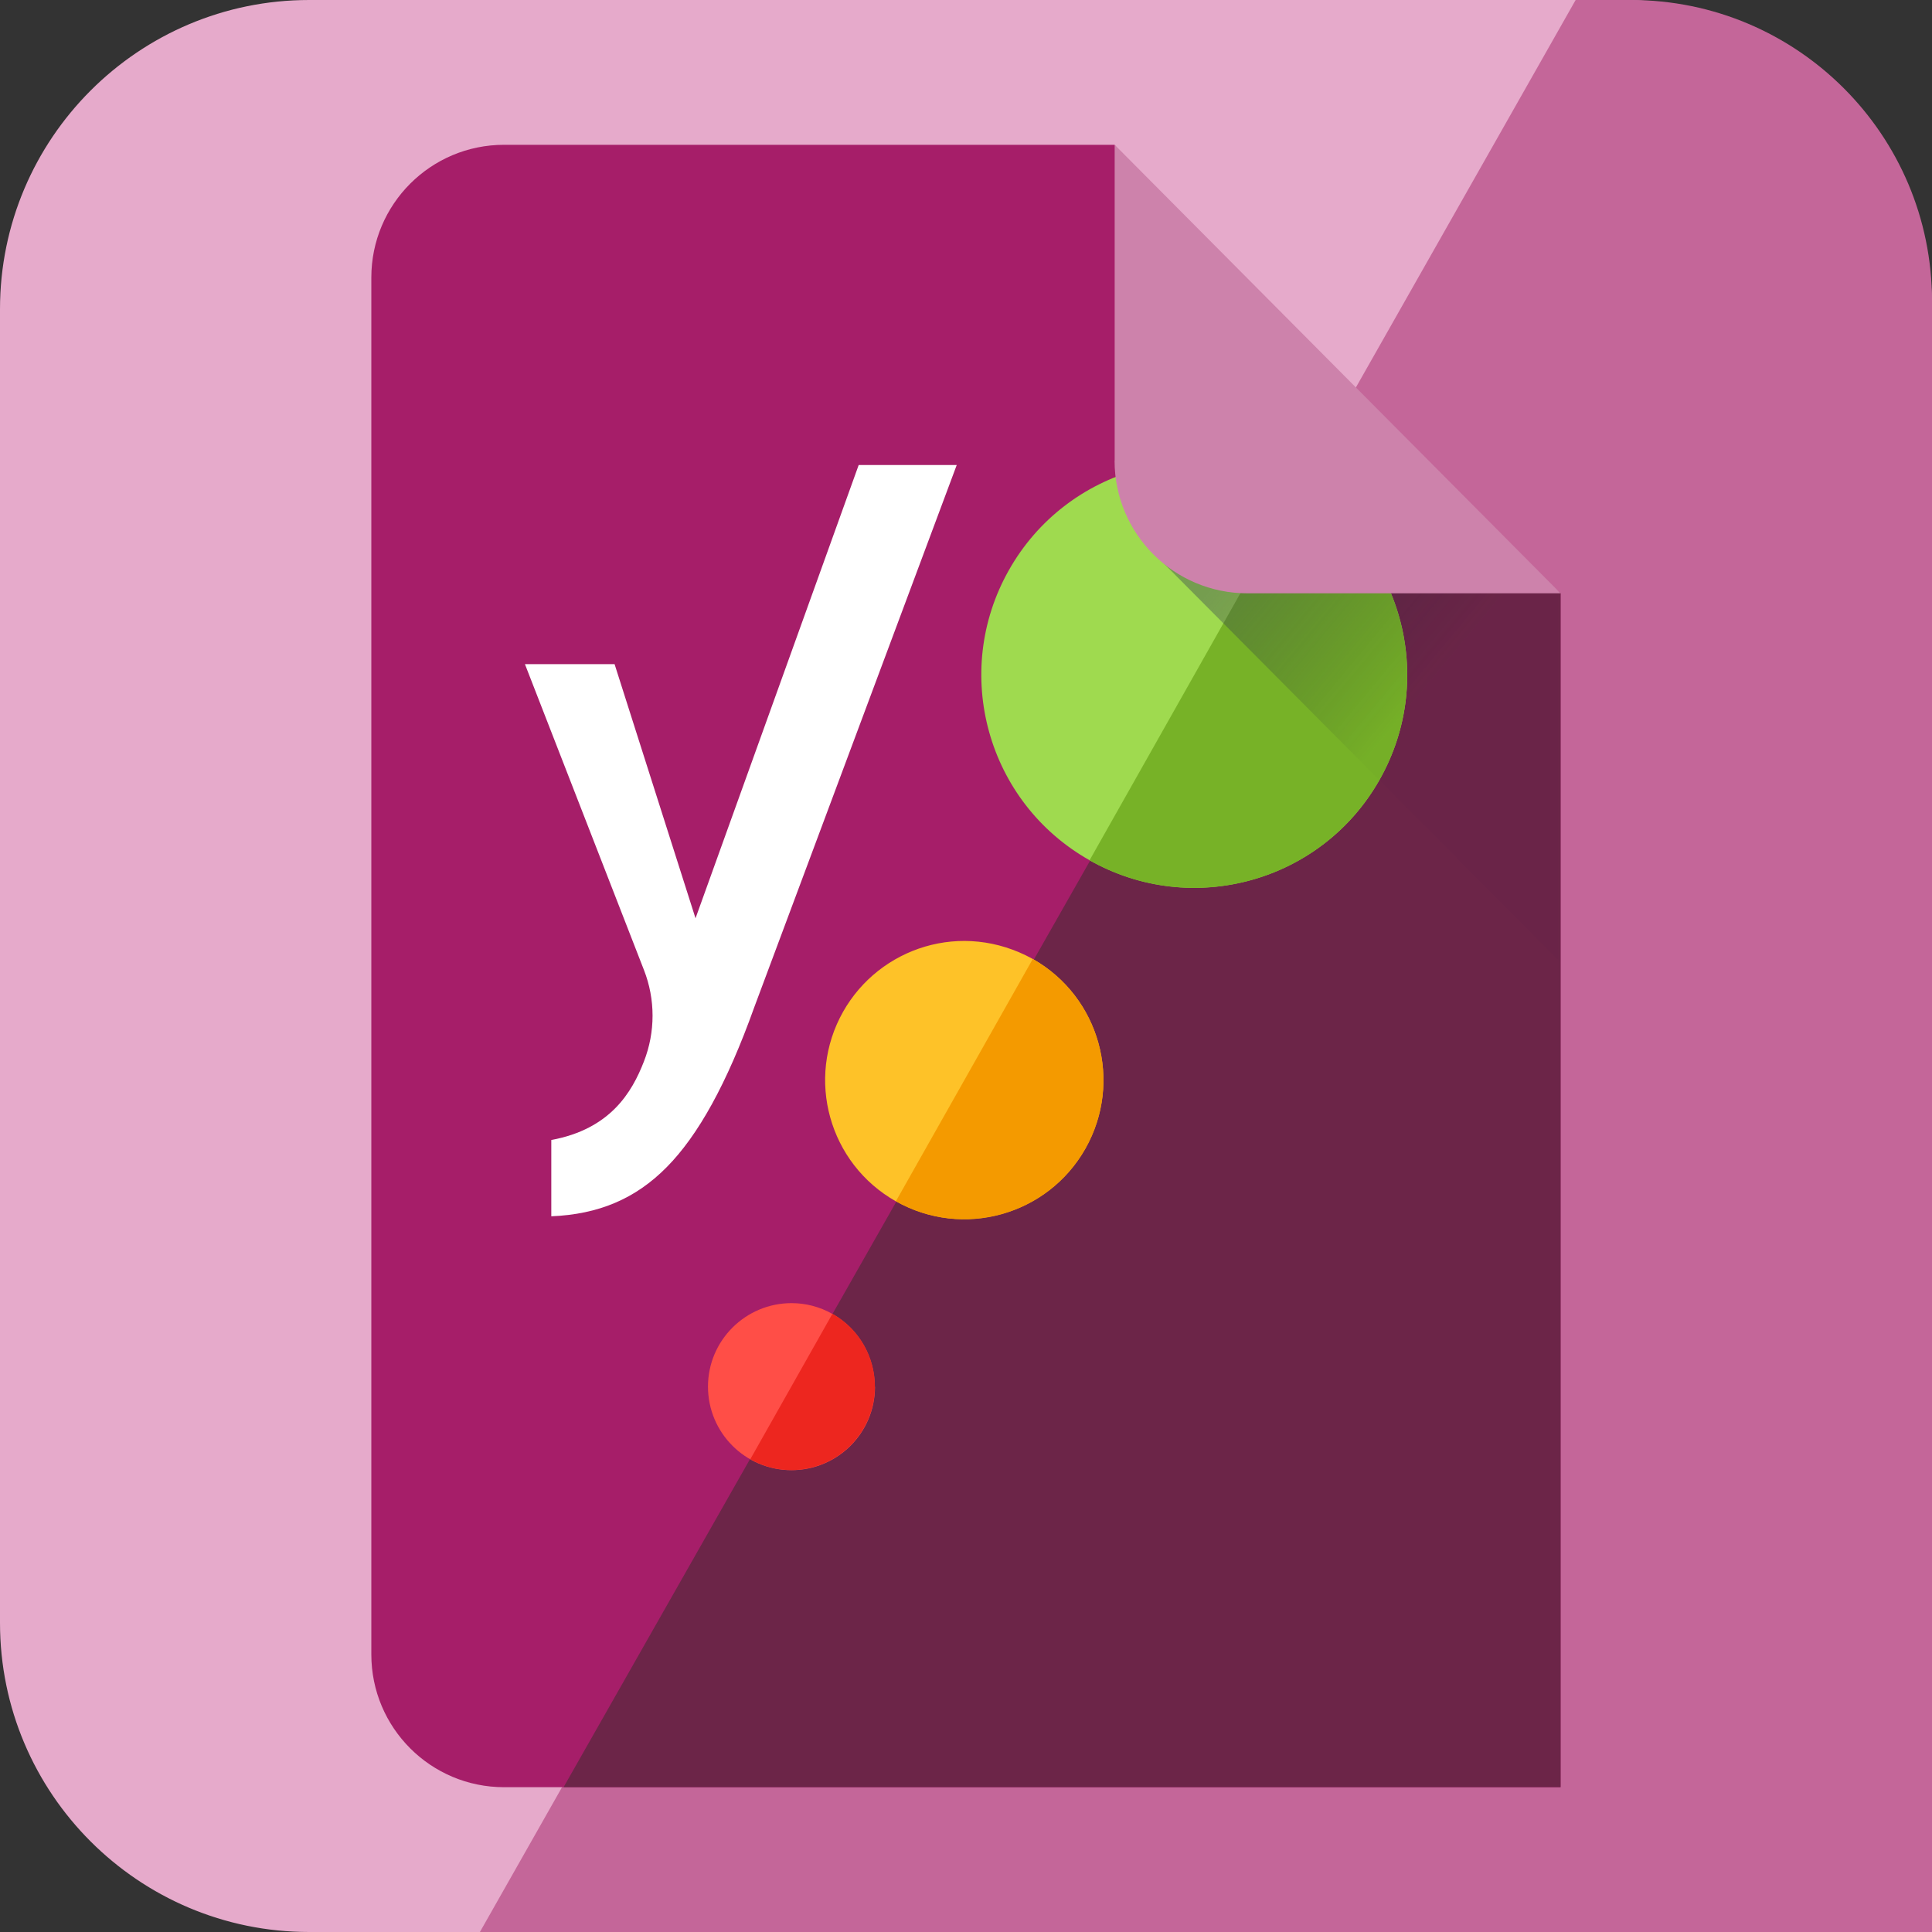
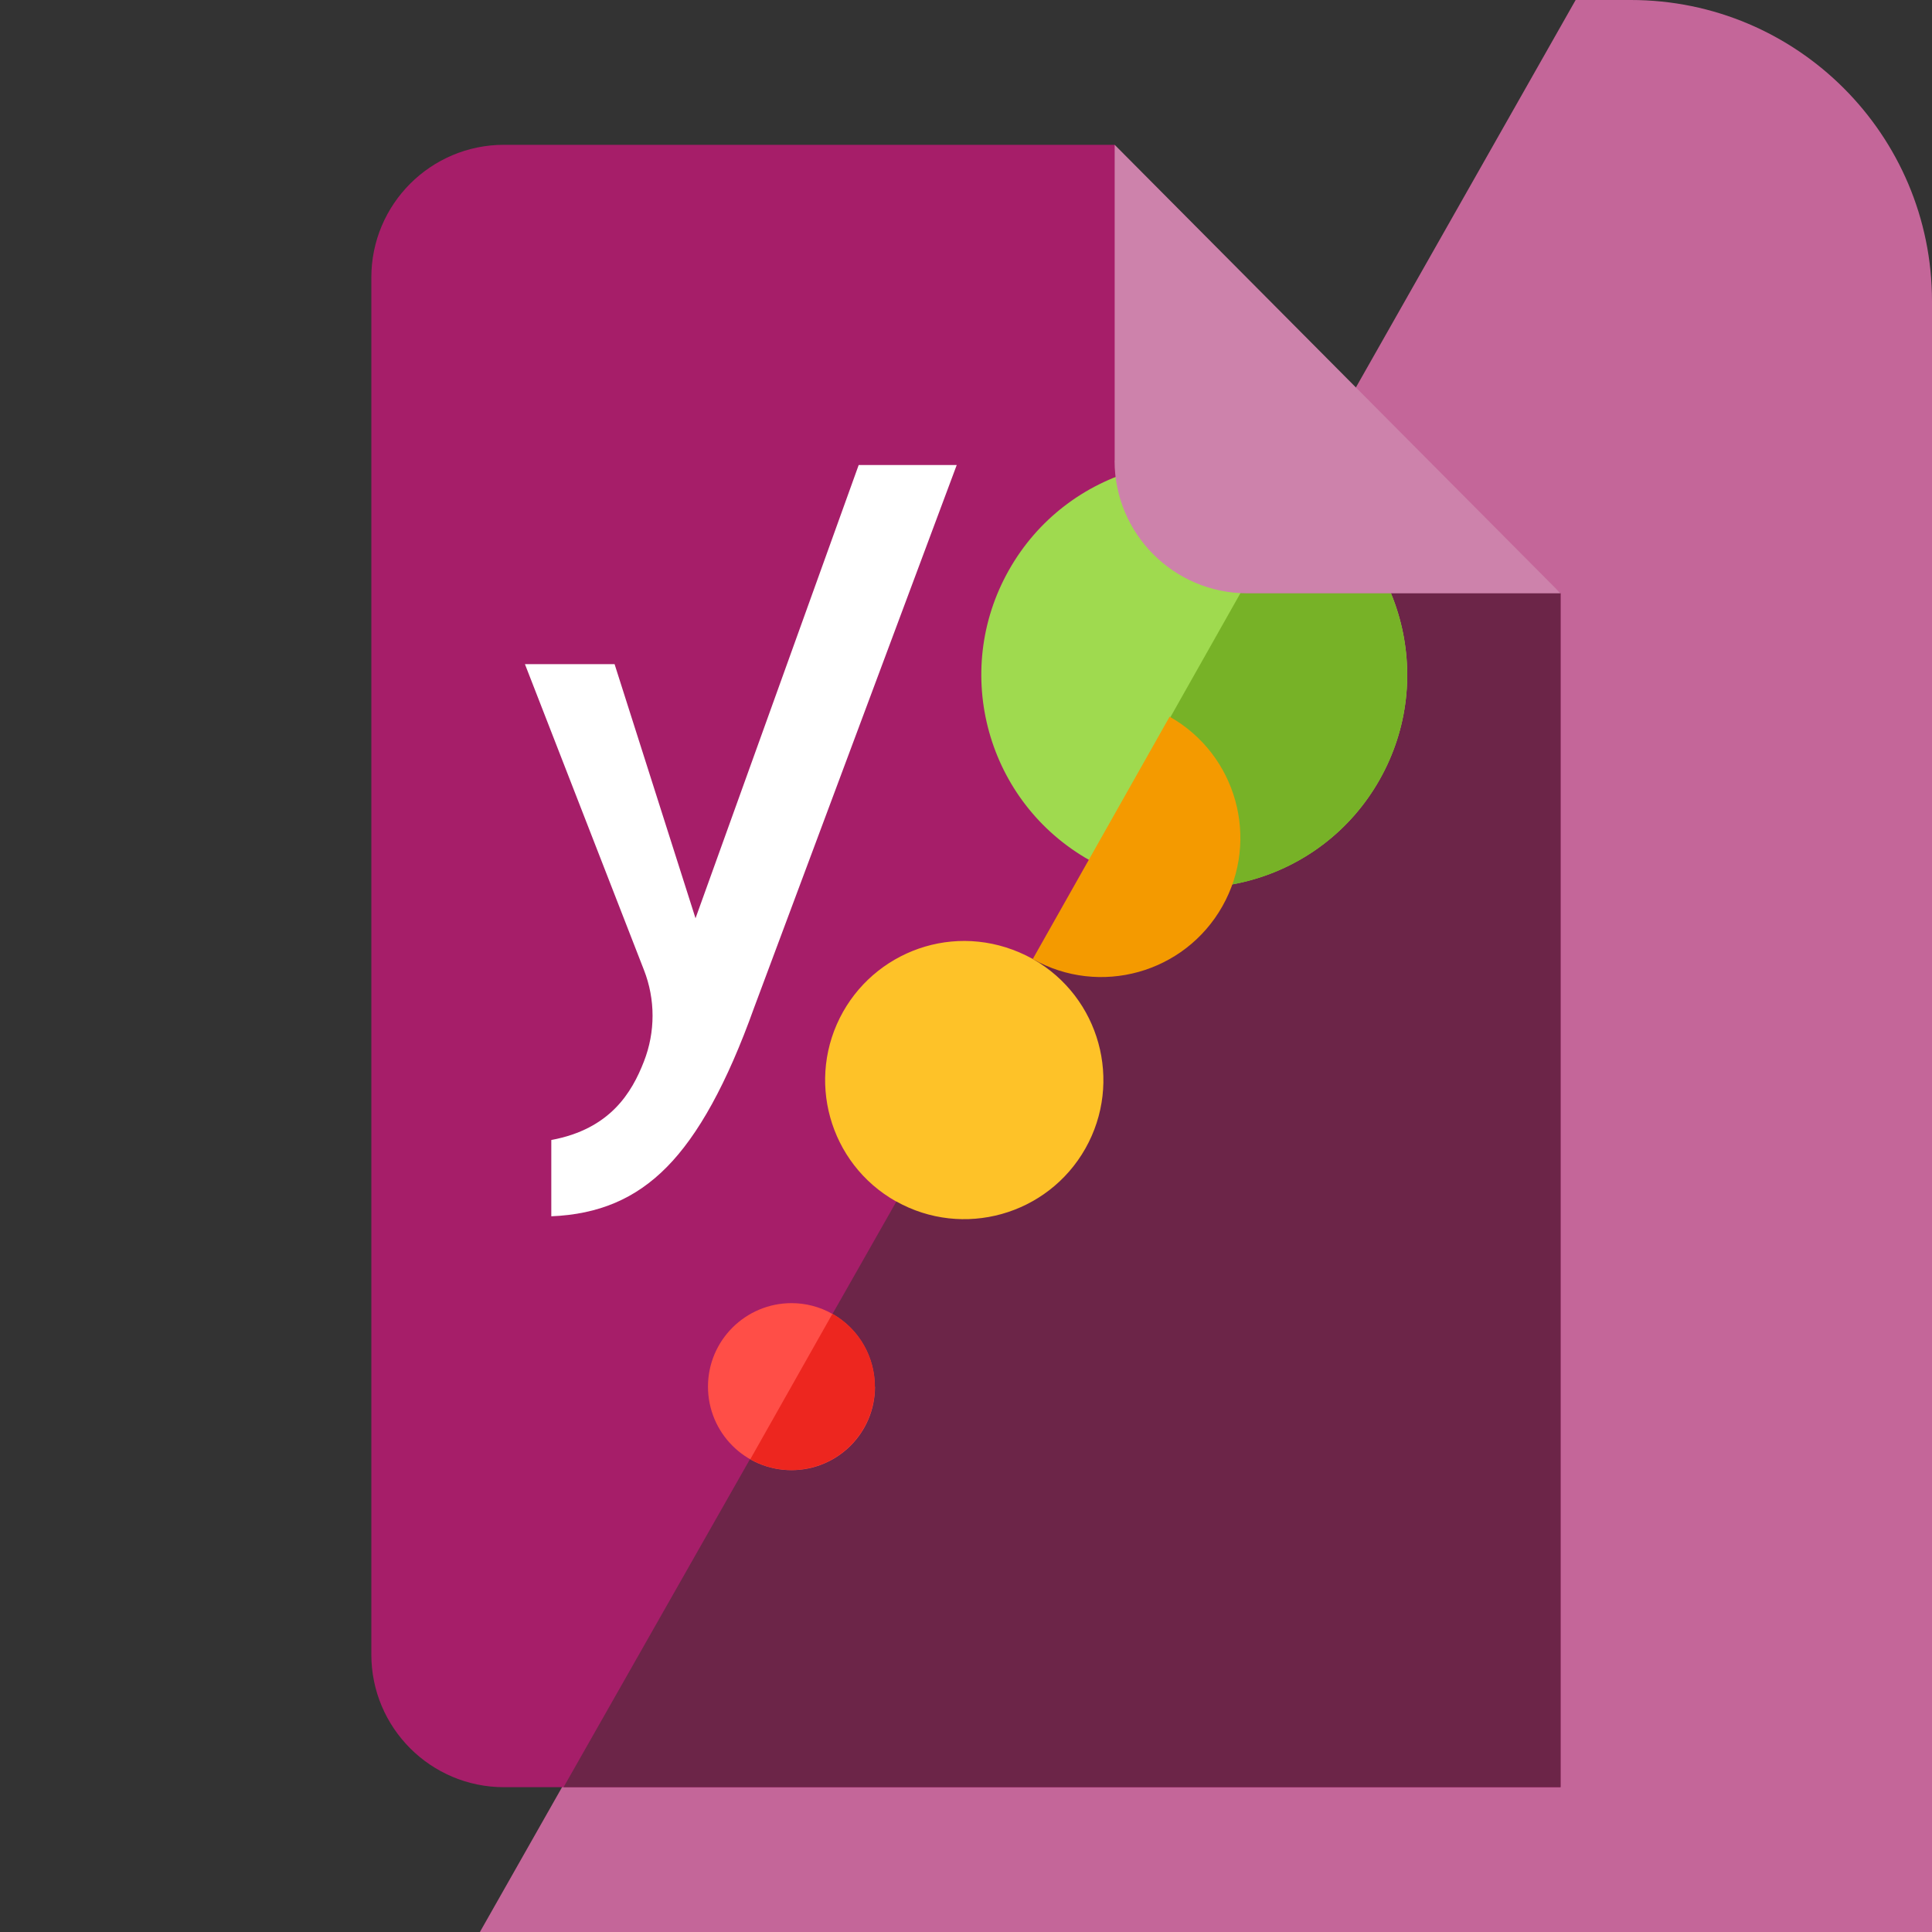
<svg xmlns="http://www.w3.org/2000/svg" id="Layer_1" data-name="Layer 1" viewBox="0 0 200 200">
  <rect x="0" y="0" width="200" height="200" fill="#333333" stroke="none" />
  <defs>
    <style>
      .cls-1 {
        mask: url(#mask);
      }

      .cls-2 {
        fill-rule: evenodd;
      }

      .cls-2, .cls-3 {
        fill: #fff;
      }

      .cls-4 {
        fill: #9fda4f;
      }

      .cls-5 {
        fill: #ff4e47;
      }

      .cls-6 {
        fill: url(#linear-gradient);
      }

      .cls-7 {
        fill: #fec228;
      }

      .cls-8 {
        fill: #6c2548;
      }

      .cls-9 {
        fill: #77b227;
      }

      .cls-10 {
        fill: #c46699;
      }

      .cls-11 {
        fill: #ed261f;
      }

      .cls-12 {
        fill: #e6aacb;
      }

      .cls-13 {
        fill: #cd82ab;
      }

      .cls-14 {
        fill: #f49a00;
      }

      .cls-15 {
        fill: #a61e69;
      }
    </style>
    <mask id="mask" x="38.45" y="13.56" width="123.11" height="170.26" maskUnits="userSpaceOnUse">
      <g id="mask-4">
        <path id="path-3" class="cls-2" d="M115.39,13.56H49.99c-6.35,0-11.54,5.22-11.54,11.61v147.04c0,6.38,5.19,11.61,11.54,11.61h100.03c6.35,0,11.54-5.22,11.54-11.61V60L115.39,13.56Z" />
      </g>
    </mask>
    <linearGradient id="linear-gradient" x1="130.46" y1="54.72" x2="150.25" y2="71.15" gradientUnits="userSpaceOnUse">
      <stop offset="0" stop-color="#374151" stop-opacity=".4" />
      <stop offset=".92" stop-color="#111827" stop-opacity=".02" />
    </linearGradient>
  </defs>
-   <path class="cls-12" d="M32,0h136c17.66,0,32,14.34,32,32v137.75c0,16.69-13.55,30.25-30.25,30.25H32c-17.66,0-32-14.34-32-32V32C0,14.34,14.34,0,32,0Z" />
  <path class="cls-10" d="M200,200H49.68L163.11,0h5.71c17.22,0,31.18,13.96,31.18,31.18v168.82Z" />
  <g>
    <path class="cls-15" d="M161.55,61.42v123.59s-109.37,0-109.37,0c-7.59,0-13.74-6.15-13.74-13.74V28.73c0-7.59,6.15-13.74,13.74-13.74h63.2c13.3,18.18,28.69,33.66,46.16,46.43Z" />
    <polyline class="cls-8" points="139.46 42.26 58.34 185.01 161.55 185.01 161.55 61.42" />
    <g>
      <path class="cls-3" d="M57.07,118.01v7.9c4.89-.2,8.72-1.81,11.96-5.1,3.24-3.28,6.21-8.61,9.04-16.51l20.97-56.16h-10.15l-16.89,46.92-8.38-26.31h-9.28l12.32,31.66c1.19,3.04,1.19,6.42,0,9.47-1.25,3.22-3.49,7-9.58,8.13" />
      <path class="cls-4" d="M134.47,50.67c-10.6-5.99-24.05-2.25-30.03,8.35-5.99,10.6-2.25,24.05,8.35,30.03,10.6,5.99,24.05,2.25,30.03-8.35,5.99-10.6,2.25-24.05-8.35-30.03" />
      <path class="cls-9" d="M134.47,50.67l-21.68,38.39c10.6,5.99,24.05,2.25,30.03-8.35,5.99-10.6,2.25-24.05-8.35-30.03" />
      <path class="cls-7" d="M106.97,99.31h0s-.02-.01-.03-.02c0,0-.02-.01-.03-.02h0c-7.31-4.04-15.87-1.19-19.63,5.46-3.91,6.93-1.47,15.71,5.46,19.63h0s.01,0,.01,0c0,0,0,0,.01,0h0c6.92,3.89,15.69,1.44,19.6-5.47,3.9-6.91,1.48-15.66-5.4-19.59" />
-       <path class="cls-14" d="M106.91,99.28l-14.17,25.08c6.93,3.91,15.71,1.47,19.63-5.46,3.91-6.93,1.47-15.71-5.46-19.63" />
+       <path class="cls-14" d="M106.91,99.28c6.93,3.91,15.71,1.47,19.63-5.46,3.91-6.93,1.47-15.71-5.46-19.63" />
      <path class="cls-5" d="M90.56,143.55c0-3.01-1.58-5.94-4.38-7.53,0,0,0,0,0,0,0,0,0,0,0,0-1.34-.76-2.8-1.12-4.24-1.12-4.76,0-8.65,3.86-8.65,8.64s3.86,8.65,8.64,8.65,8.65-3.86,8.65-8.64" />
      <path class="cls-11" d="M86.17,136.01l-8.5,15.05c4.16,2.35,9.43.88,11.78-3.28,2.35-4.16.88-9.43-3.28-11.78" />
    </g>
    <g class="cls-1">
-       <polygon id="Path" class="cls-6" points="118.76 56.6 161.55 99.63 161.55 61.42 118.76 56.6" />
-     </g>
+       </g>
    <path class="cls-13" d="M115.39,47.68V14.99s46.16,46.43,46.16,46.43h-32.43c-7.59,0-13.74-6.15-13.74-13.74Z" />
  </g>
</svg>